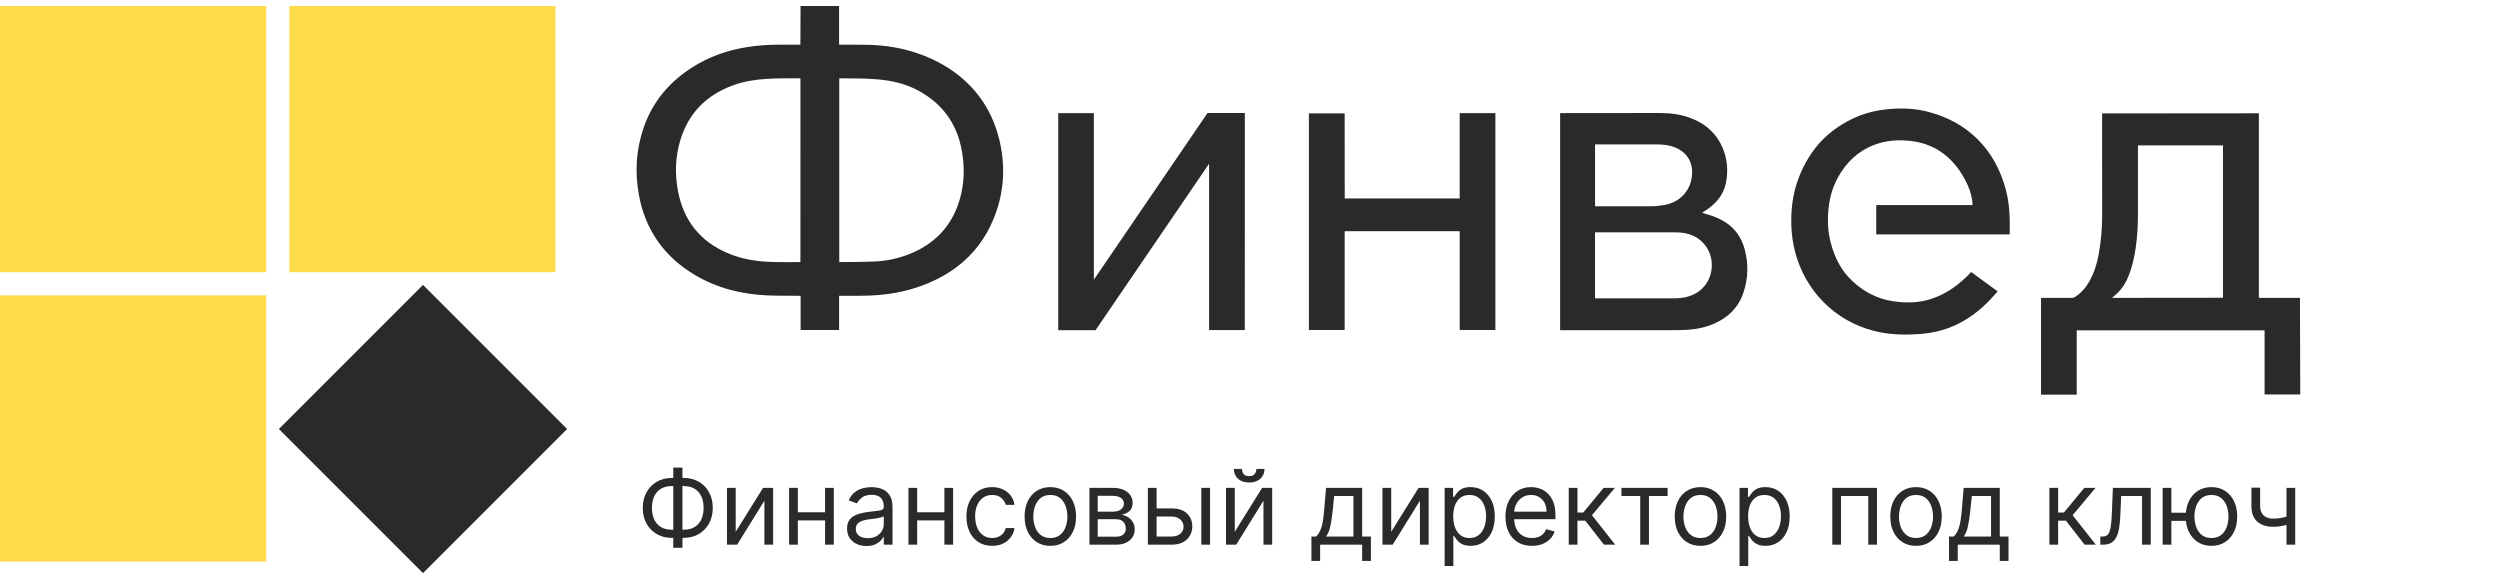
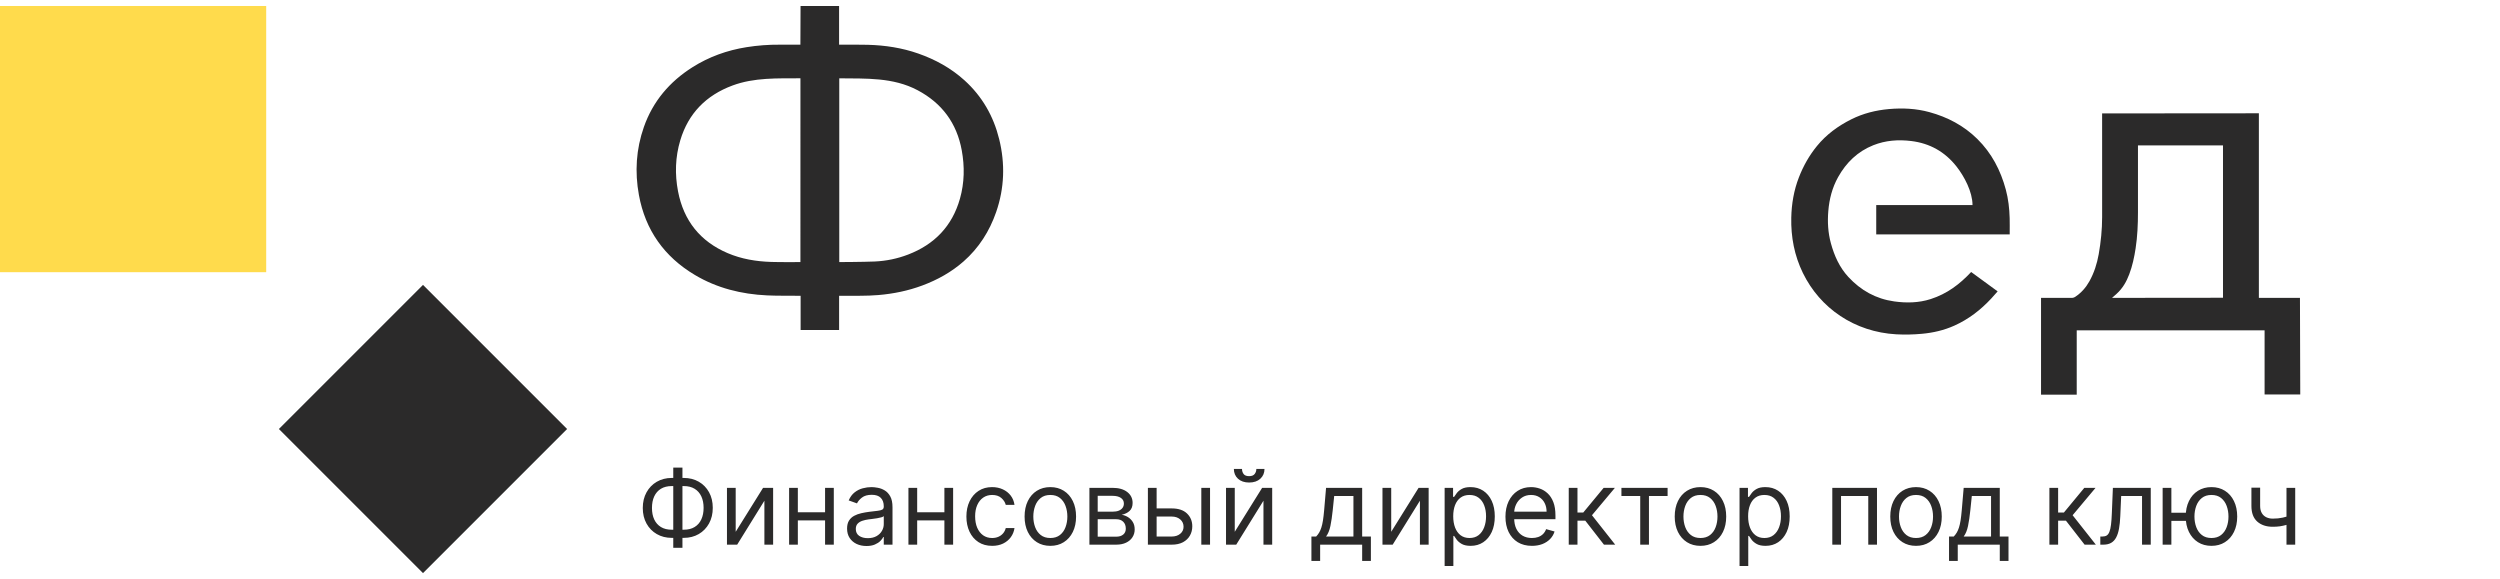
<svg xmlns="http://www.w3.org/2000/svg" width="177" height="41" viewBox="0 0 177 41" fill="none">
-   <rect width="18.847" height="18.847" transform="matrix(1 0 0 -1 0 39.757)" fill="#FFDB4C" />
  <rect width="14.432" height="14.432" transform="matrix(0.707 -0.707 -0.707 -0.707 29.948 40.577)" fill="#2B2A2A" />
  <rect width="18.847" height="18.847" transform="matrix(1 0 0 -1 0 19.271)" fill="#FFDB4C" />
-   <rect width="18.847" height="18.847" transform="matrix(1 0 0 -1 20.486 19.271)" fill="#FFDB4C" />
  <path d="M59.409 20.941V23.365H56.684V20.941C56.599 20.941 56.531 20.941 56.464 20.941C55.745 20.933 55.025 20.947 54.307 20.913C52.492 20.828 50.764 20.402 49.191 19.464C47.029 18.175 45.689 16.289 45.235 13.807C44.936 12.176 45.035 10.56 45.588 8.988C46.227 7.172 47.405 5.787 49.02 4.764C50.196 4.019 51.481 3.559 52.854 3.34C53.633 3.216 54.421 3.157 55.21 3.163C55.696 3.166 56.182 3.163 56.668 3.163C56.668 3.163 56.679 1.322 56.679 0.424H59.407V3.163C60.089 3.163 60.771 3.153 61.453 3.172C62.672 3.205 63.865 3.388 65.018 3.792C66.228 4.217 67.337 4.826 68.291 5.692C69.539 6.823 70.343 8.228 70.743 9.856C71.17 11.59 71.116 13.317 70.528 15.013C70.056 16.374 69.303 17.558 68.215 18.514C67.355 19.269 66.37 19.814 65.302 20.212C64.297 20.587 63.256 20.8 62.187 20.89C61.354 20.96 60.519 20.937 59.684 20.942C59.602 20.941 59.522 20.941 59.409 20.941ZM56.671 5.543C55.046 5.553 53.405 5.479 51.855 6.056C49.996 6.749 48.736 8.022 48.164 9.933C47.808 11.12 47.772 12.334 48.005 13.548C48.403 15.62 49.569 17.09 51.516 17.921C52.498 18.341 53.538 18.511 54.6 18.545C55.29 18.567 56.67 18.555 56.67 18.555L56.671 5.543ZM59.42 18.555C59.42 18.555 61.148 18.549 61.937 18.514C62.744 18.478 63.54 18.313 64.293 18.023C66.163 17.306 67.418 16.005 67.965 14.066C68.284 12.938 68.303 11.787 68.091 10.637C67.739 8.715 66.685 7.297 64.963 6.386C63.231 5.468 61.315 5.568 59.42 5.545L59.42 18.555Z" fill="#2B2A2A" />
  <path d="M147.032 23.388V27.944H144.505V21.09L146.66 21.091C146.758 21.094 146.855 21.065 146.936 21.009C147.354 20.73 147.678 20.364 147.923 19.927C148.261 19.324 148.469 18.674 148.589 17.997C148.742 17.127 148.831 16.252 148.831 15.367L148.83 8.03L159.928 8.021V21.088L162.837 21.09L162.858 27.926L160.333 27.928V23.388H147.032ZM149.532 21.089L157.388 21.081V10.296H151.368V15.032C151.368 15.886 151.331 16.737 151.202 17.581C151.107 18.207 150.975 18.824 150.751 19.418C150.554 19.941 150.283 20.415 149.865 20.794C149.775 20.875 149.623 21.008 149.532 21.089Z" fill="#2B2A2A" />
-   <path d="M120.505 15.067C120.662 15.114 120.835 15.166 120.978 15.208C121.369 15.324 121.742 15.479 122.09 15.693C122.829 16.148 123.296 16.808 123.52 17.634C123.805 18.685 123.777 19.738 123.417 20.767C123.054 21.809 122.319 22.507 121.314 22.934C120.726 23.184 120.109 23.309 119.475 23.35C119.151 23.371 118.825 23.375 118.501 23.376C115.819 23.378 110.457 23.377 110.457 23.377V8.008L117.494 8.001C118.248 7.999 118.987 8.09 119.696 8.358C120.826 8.785 121.636 9.542 122.047 10.692C122.308 11.424 122.349 12.179 122.198 12.939C122.045 13.712 121.597 14.295 120.972 14.754C120.82 14.865 120.661 14.963 120.505 15.067ZM112.927 21.12H118.634C118.854 21.119 119.074 21.096 119.29 21.052C120.342 20.84 121.069 20.067 121.182 19.031C121.299 17.952 120.69 17.035 119.822 16.667C119.453 16.511 119.067 16.451 118.669 16.451H112.927L112.927 21.12ZM112.929 14.605H116.912C117.23 14.601 117.548 14.568 117.861 14.508C118.932 14.306 119.661 13.542 119.788 12.479C119.899 11.543 119.46 10.786 118.596 10.439C118.175 10.27 117.733 10.224 117.284 10.224H112.929V14.605Z" fill="#2B2A2A" />
  <path d="M139.558 19.258L141.433 20.629C141.272 20.809 141.126 20.98 140.972 21.145C140.226 21.946 139.372 22.605 138.367 23.055C137.635 23.384 136.865 23.561 136.068 23.633C135.468 23.689 134.864 23.701 134.261 23.67C131.302 23.504 128.861 21.826 127.642 19.322C127.041 18.087 126.793 16.779 126.822 15.413C126.843 14.431 127.006 13.475 127.362 12.557C127.674 11.751 128.095 11.006 128.642 10.336C129.306 9.522 130.135 8.918 131.068 8.45C131.908 8.029 132.802 7.805 133.735 7.722C134.701 7.637 135.66 7.681 136.599 7.938C137.884 8.29 139.031 8.89 139.99 9.834C141.011 10.84 141.644 12.058 142.012 13.427C142.189 14.085 142.265 14.759 142.284 15.439C142.294 15.787 142.287 16.136 142.287 16.483V16.594H132.837V14.517H139.654C139.652 13.584 139.076 12.493 138.515 11.781C137.695 10.743 136.627 10.144 135.312 9.984C134.394 9.872 133.492 9.938 132.627 10.283C131.52 10.725 130.713 11.509 130.138 12.539C129.721 13.284 129.514 14.094 129.444 14.943C129.38 15.713 129.423 16.474 129.626 17.22C129.866 18.103 130.235 18.928 130.862 19.607C131.741 20.558 132.814 21.16 134.108 21.34C134.98 21.462 135.85 21.445 136.69 21.175C137.849 20.803 138.74 20.131 139.558 19.258Z" fill="#2B2A2A" />
-   <path d="M74.923 23.376V8.011H77.446V19.802L85.493 7.999L88.136 8.002C88.135 13.059 88.133 18.31 88.131 23.367H85.604V11.589L77.564 23.379L74.923 23.376Z" fill="#2B2A2A" />
-   <path d="M95.202 23.365H92.67V8.029H95.202L95.207 14.049H103.345V8.012H105.873V23.365H103.348V16.367H95.204L95.202 23.365Z" fill="#2B2A2A" />
  <path d="M47.563 33.838H48.411C48.809 33.838 49.163 33.927 49.472 34.105C49.781 34.283 50.023 34.531 50.2 34.849C50.376 35.167 50.464 35.535 50.464 35.954C50.464 36.373 50.376 36.742 50.2 37.062C50.023 37.381 49.781 37.631 49.472 37.811C49.163 37.991 48.809 38.081 48.411 38.081H47.563C47.164 38.081 46.811 37.992 46.502 37.813C46.193 37.635 45.95 37.388 45.774 37.07C45.597 36.752 45.509 36.383 45.509 35.965C45.509 35.545 45.597 35.176 45.774 34.857C45.95 34.537 46.193 34.288 46.502 34.108C46.811 33.928 47.164 33.838 47.563 33.838ZM47.563 34.414C47.259 34.414 47.002 34.478 46.793 34.605C46.585 34.733 46.427 34.913 46.319 35.145C46.212 35.377 46.159 35.65 46.159 35.965C46.159 36.275 46.212 36.546 46.319 36.776C46.427 37.007 46.585 37.186 46.793 37.313C47.002 37.441 47.259 37.504 47.563 37.504H48.411C48.715 37.504 48.971 37.441 49.178 37.313C49.388 37.186 49.546 37.006 49.653 36.774C49.761 36.541 49.815 36.268 49.815 35.954C49.815 35.643 49.761 35.373 49.653 35.142C49.546 34.912 49.388 34.733 49.178 34.605C48.971 34.478 48.715 34.414 48.411 34.414H47.563ZM48.317 33.105V38.782H47.667V33.105H48.317ZM52.087 37.651L54.025 34.54H54.737V38.562H54.119V35.451L52.192 38.562H51.469V34.54H52.087V37.651ZM58.562 36.268V36.844H56.341V36.268H58.562ZM56.487 34.54V38.562H55.869V34.54H56.487ZM59.033 34.54V38.562H58.415V34.54H59.033ZM61.346 38.657C61.091 38.657 60.859 38.609 60.651 38.513C60.444 38.415 60.279 38.274 60.157 38.091C60.034 37.906 59.973 37.682 59.973 37.421C59.973 37.19 60.019 37.003 60.109 36.86C60.2 36.715 60.322 36.602 60.473 36.52C60.625 36.438 60.793 36.377 60.976 36.336C61.161 36.294 61.347 36.261 61.534 36.237C61.779 36.205 61.977 36.182 62.129 36.166C62.282 36.149 62.394 36.12 62.464 36.08C62.535 36.04 62.571 35.97 62.571 35.87V35.849C62.571 35.591 62.501 35.39 62.359 35.247C62.219 35.104 62.007 35.032 61.723 35.032C61.428 35.032 61.196 35.097 61.029 35.226C60.861 35.355 60.743 35.493 60.675 35.64L60.088 35.43C60.193 35.186 60.333 34.995 60.508 34.859C60.684 34.721 60.876 34.625 61.084 34.571C61.293 34.515 61.499 34.487 61.702 34.487C61.831 34.487 61.979 34.503 62.147 34.535C62.316 34.564 62.48 34.626 62.637 34.721C62.796 34.815 62.927 34.957 63.032 35.147C63.137 35.338 63.189 35.593 63.189 35.912V38.562H62.571V38.018H62.54C62.498 38.105 62.428 38.199 62.33 38.298C62.233 38.398 62.102 38.482 61.94 38.552C61.778 38.622 61.58 38.657 61.346 38.657ZM61.44 38.102C61.684 38.102 61.89 38.053 62.058 37.958C62.227 37.861 62.355 37.737 62.44 37.586C62.528 37.434 62.571 37.274 62.571 37.106V36.541C62.545 36.572 62.487 36.601 62.398 36.627C62.311 36.651 62.21 36.673 62.095 36.693C61.981 36.71 61.87 36.726 61.762 36.74C61.655 36.752 61.569 36.762 61.503 36.771C61.342 36.792 61.192 36.826 61.052 36.873C60.914 36.919 60.803 36.988 60.717 37.08C60.633 37.171 60.591 37.295 60.591 37.452C60.591 37.667 60.671 37.829 60.83 37.939C60.99 38.047 61.194 38.102 61.44 38.102ZM67.01 36.268V36.844H64.789V36.268H67.01ZM64.936 34.54V38.562H64.317V34.54H64.936ZM67.481 34.54V38.562H66.863V34.54H67.481ZM70.244 38.646C69.867 38.646 69.542 38.557 69.27 38.379C68.998 38.201 68.788 37.956 68.641 37.643C68.495 37.331 68.421 36.974 68.421 36.572C68.421 36.163 68.496 35.803 68.647 35.49C68.799 35.176 69.01 34.931 69.28 34.755C69.553 34.576 69.871 34.487 70.234 34.487C70.516 34.487 70.771 34.54 70.998 34.645C71.225 34.749 71.411 34.896 71.556 35.084C71.701 35.273 71.791 35.493 71.826 35.745H71.208C71.161 35.561 71.056 35.399 70.894 35.257C70.733 35.114 70.516 35.043 70.244 35.043C70.003 35.043 69.792 35.105 69.61 35.231C69.43 35.355 69.29 35.531 69.189 35.758C69.089 35.983 69.039 36.247 69.039 36.551C69.039 36.862 69.088 37.133 69.186 37.363C69.286 37.593 69.425 37.772 69.605 37.9C69.787 38.027 70 38.091 70.244 38.091C70.405 38.091 70.55 38.063 70.681 38.007C70.812 37.951 70.923 37.871 71.014 37.766C71.105 37.662 71.169 37.536 71.208 37.389H71.826C71.791 37.627 71.705 37.84 71.567 38.031C71.43 38.219 71.25 38.37 71.025 38.481C70.801 38.591 70.541 38.646 70.244 38.646ZM74.364 38.646C74.001 38.646 73.682 38.56 73.408 38.387C73.135 38.214 72.922 37.972 72.769 37.662C72.617 37.351 72.541 36.988 72.541 36.572C72.541 36.153 72.617 35.787 72.769 35.475C72.922 35.162 73.135 34.919 73.408 34.747C73.682 34.574 74.001 34.487 74.364 34.487C74.727 34.487 75.045 34.574 75.317 34.747C75.591 34.919 75.804 35.162 75.956 35.475C76.11 35.787 76.186 36.153 76.186 36.572C76.186 36.988 76.11 37.351 75.956 37.662C75.804 37.972 75.591 38.214 75.317 38.387C75.045 38.56 74.727 38.646 74.364 38.646ZM74.364 38.091C74.64 38.091 74.867 38.02 75.045 37.879C75.223 37.737 75.355 37.552 75.44 37.321C75.526 37.091 75.569 36.841 75.569 36.572C75.569 36.303 75.526 36.053 75.44 35.82C75.355 35.588 75.223 35.401 75.045 35.257C74.867 35.114 74.64 35.043 74.364 35.043C74.088 35.043 73.861 35.114 73.683 35.257C73.505 35.401 73.373 35.588 73.287 35.82C73.202 36.053 73.159 36.303 73.159 36.572C73.159 36.841 73.202 37.091 73.287 37.321C73.373 37.552 73.505 37.737 73.683 37.879C73.861 38.02 74.088 38.091 74.364 38.091ZM77.13 38.562V34.54H78.775C79.208 34.54 79.552 34.638 79.807 34.833C80.061 35.029 80.189 35.287 80.189 35.608C80.189 35.853 80.117 36.042 79.972 36.177C79.827 36.309 79.641 36.399 79.414 36.446C79.562 36.467 79.706 36.52 79.846 36.603C79.987 36.687 80.104 36.803 80.197 36.949C80.289 37.094 80.336 37.272 80.336 37.483C80.336 37.69 80.283 37.874 80.178 38.036C80.074 38.199 79.924 38.327 79.728 38.421C79.532 38.515 79.299 38.562 79.026 38.562H77.13ZM77.717 37.997H79.026C79.239 37.997 79.406 37.946 79.526 37.845C79.647 37.744 79.707 37.606 79.707 37.431C79.707 37.223 79.647 37.06 79.526 36.941C79.406 36.821 79.239 36.761 79.026 36.761H77.717V37.997ZM77.717 36.226H78.775C78.941 36.226 79.083 36.204 79.202 36.158C79.32 36.111 79.411 36.045 79.474 35.959C79.539 35.872 79.571 35.769 79.571 35.65C79.571 35.481 79.5 35.348 79.359 35.252C79.217 35.154 79.023 35.105 78.775 35.105H77.717V36.226ZM81.805 35.996H82.958C83.429 35.996 83.79 36.115 84.04 36.355C84.289 36.594 84.414 36.897 84.414 37.264C84.414 37.504 84.358 37.724 84.246 37.921C84.135 38.116 83.971 38.273 83.754 38.39C83.537 38.505 83.272 38.562 82.958 38.562H81.271V34.54H81.889V37.986H82.958C83.202 37.986 83.403 37.922 83.56 37.792C83.717 37.663 83.796 37.498 83.796 37.295C83.796 37.082 83.717 36.908 83.56 36.774C83.403 36.639 83.202 36.572 82.958 36.572H81.805V35.996ZM85.053 38.562V34.54H85.671V38.562H85.053ZM87.421 37.651L89.359 34.54H90.071V38.562H89.453V35.451L87.525 38.562H86.802V34.54H87.421V37.651ZM88.95 33.199H89.526C89.526 33.482 89.428 33.713 89.233 33.893C89.037 34.073 88.772 34.163 88.437 34.163C88.107 34.163 87.844 34.073 87.648 33.893C87.455 33.713 87.358 33.482 87.358 33.199H87.934C87.934 33.335 87.971 33.455 88.046 33.558C88.123 33.661 88.253 33.712 88.437 33.712C88.62 33.712 88.751 33.661 88.83 33.558C88.91 33.455 88.95 33.335 88.95 33.199ZM92.848 39.715V37.986H93.183C93.265 37.901 93.336 37.808 93.395 37.709C93.454 37.609 93.506 37.491 93.55 37.355C93.595 37.217 93.633 37.05 93.665 36.852C93.696 36.653 93.724 36.413 93.749 36.132L93.885 34.54H96.441V37.986H97.059V39.715H96.441V38.562H93.466V39.715H92.848ZM93.885 37.986H95.823V35.116H94.461L94.356 36.132C94.313 36.553 94.258 36.92 94.194 37.235C94.129 37.549 94.026 37.8 93.885 37.986ZM98.498 37.651L100.436 34.54H101.148V38.562H100.53V35.451L98.602 38.562H97.879V34.54H98.498V37.651ZM102.28 40.071V34.54H102.877V35.179H102.95C102.996 35.109 103.059 35.02 103.139 34.912C103.221 34.802 103.338 34.704 103.49 34.618C103.644 34.531 103.851 34.487 104.113 34.487C104.452 34.487 104.75 34.572 105.009 34.741C105.267 34.911 105.469 35.151 105.614 35.462C105.759 35.772 105.831 36.139 105.831 36.562C105.831 36.988 105.759 37.357 105.614 37.669C105.469 37.98 105.268 38.221 105.012 38.392C104.755 38.562 104.459 38.646 104.124 38.646C103.865 38.646 103.658 38.603 103.503 38.518C103.348 38.431 103.228 38.332 103.144 38.222C103.06 38.11 102.996 38.018 102.95 37.944H102.898V40.071H102.28ZM102.888 36.551C102.888 36.855 102.932 37.123 103.021 37.355C103.11 37.586 103.24 37.766 103.411 37.897C103.582 38.026 103.792 38.091 104.04 38.091C104.298 38.091 104.514 38.023 104.687 37.887C104.861 37.749 104.992 37.564 105.08 37.332C105.169 37.098 105.213 36.837 105.213 36.551C105.213 36.268 105.17 36.013 105.082 35.786C104.997 35.558 104.867 35.377 104.692 35.244C104.519 35.11 104.302 35.043 104.04 35.043C103.788 35.043 103.577 35.106 103.406 35.234C103.235 35.359 103.106 35.536 103.018 35.763C102.931 35.988 102.888 36.251 102.888 36.551ZM108.461 38.646C108.073 38.646 107.739 38.561 107.458 38.39C107.178 38.217 106.963 37.976 106.811 37.667C106.661 37.356 106.586 36.995 106.586 36.583C106.586 36.17 106.661 35.807 106.811 35.493C106.963 35.177 107.174 34.931 107.445 34.755C107.717 34.576 108.035 34.487 108.398 34.487C108.607 34.487 108.814 34.522 109.019 34.592C109.223 34.662 109.409 34.776 109.576 34.933C109.744 35.088 109.878 35.294 109.977 35.551C110.077 35.807 110.126 36.123 110.126 36.499V36.761H107.025V36.226H109.498C109.498 35.999 109.452 35.797 109.362 35.619C109.273 35.441 109.145 35.3 108.979 35.197C108.815 35.094 108.621 35.043 108.398 35.043C108.152 35.043 107.939 35.104 107.759 35.226C107.581 35.346 107.444 35.504 107.348 35.697C107.252 35.891 107.204 36.099 107.204 36.321V36.677C107.204 36.981 107.256 37.238 107.361 37.449C107.467 37.659 107.615 37.819 107.803 37.929C107.992 38.037 108.211 38.091 108.461 38.091C108.623 38.091 108.77 38.068 108.901 38.023C109.033 37.976 109.148 37.906 109.244 37.813C109.34 37.719 109.414 37.602 109.466 37.462L110.063 37.63C110.001 37.833 109.895 38.011 109.747 38.164C109.598 38.316 109.415 38.435 109.197 38.521C108.978 38.604 108.733 38.646 108.461 38.646ZM111.067 38.562V34.54H111.685V36.289H112.093L113.539 34.54H114.335L112.711 36.478L114.356 38.562H113.56L112.24 36.865H111.685V38.562H111.067ZM114.797 35.116V34.54H118.066V35.116H116.746V38.562H116.128V35.116H114.797ZM120.393 38.646C120.03 38.646 119.711 38.56 119.437 38.387C119.164 38.214 118.951 37.972 118.798 37.662C118.646 37.351 118.57 36.988 118.57 36.572C118.57 36.153 118.646 35.787 118.798 35.475C118.951 35.162 119.164 34.919 119.437 34.747C119.711 34.574 120.03 34.487 120.393 34.487C120.756 34.487 121.074 34.574 121.346 34.747C121.62 34.919 121.833 35.162 121.985 35.475C122.139 35.787 122.215 36.153 122.215 36.572C122.215 36.988 122.139 37.351 121.985 37.662C121.833 37.972 121.62 38.214 121.346 38.387C121.074 38.56 120.756 38.646 120.393 38.646ZM120.393 38.091C120.669 38.091 120.896 38.02 121.074 37.879C121.252 37.737 121.384 37.552 121.469 37.321C121.555 37.091 121.597 36.841 121.597 36.572C121.597 36.303 121.555 36.053 121.469 35.82C121.384 35.588 121.252 35.401 121.074 35.257C120.896 35.114 120.669 35.043 120.393 35.043C120.117 35.043 119.89 35.114 119.712 35.257C119.534 35.401 119.402 35.588 119.316 35.82C119.231 36.053 119.188 36.303 119.188 36.572C119.188 36.841 119.231 37.091 119.316 37.321C119.402 37.552 119.534 37.737 119.712 37.879C119.89 38.02 120.117 38.091 120.393 38.091ZM123.159 40.071V34.54H123.756V35.179H123.829C123.875 35.109 123.938 35.02 124.018 34.912C124.1 34.802 124.217 34.704 124.369 34.618C124.523 34.531 124.73 34.487 124.992 34.487C125.331 34.487 125.63 34.572 125.888 34.741C126.146 34.911 126.348 35.151 126.493 35.462C126.638 35.772 126.71 36.139 126.71 36.562C126.71 36.988 126.638 37.357 126.493 37.669C126.348 37.98 126.147 38.221 125.891 38.392C125.634 38.562 125.338 38.646 125.003 38.646C124.744 38.646 124.537 38.603 124.382 38.518C124.227 38.431 124.107 38.332 124.023 38.222C123.939 38.11 123.875 38.018 123.829 37.944H123.777V40.071H123.159ZM123.767 36.551C123.767 36.855 123.811 37.123 123.9 37.355C123.989 37.586 124.119 37.766 124.29 37.897C124.461 38.026 124.671 38.091 124.919 38.091C125.177 38.091 125.393 38.023 125.566 37.887C125.74 37.749 125.871 37.564 125.959 37.332C126.048 37.098 126.092 36.837 126.092 36.551C126.092 36.268 126.049 36.013 125.961 35.786C125.876 35.558 125.746 35.377 125.571 35.244C125.398 35.11 125.181 35.043 124.919 35.043C124.667 35.043 124.456 35.106 124.285 35.234C124.114 35.359 123.985 35.536 123.898 35.763C123.81 35.988 123.767 36.251 123.767 36.551ZM129.727 38.562V34.54H132.891V38.562H132.273V35.116H130.345V38.562H129.727ZM135.654 38.646C135.291 38.646 134.972 38.56 134.698 38.387C134.426 38.214 134.213 37.972 134.059 37.662C133.907 37.351 133.831 36.988 133.831 36.572C133.831 36.153 133.907 35.787 134.059 35.475C134.213 35.162 134.426 34.919 134.698 34.747C134.972 34.574 135.291 34.487 135.654 34.487C136.017 34.487 136.335 34.574 136.607 34.747C136.881 34.919 137.094 35.162 137.246 35.475C137.4 35.787 137.477 36.153 137.477 36.572C137.477 36.988 137.4 37.351 137.246 37.662C137.094 37.972 136.881 38.214 136.607 38.387C136.335 38.56 136.017 38.646 135.654 38.646ZM135.654 38.091C135.93 38.091 136.157 38.02 136.335 37.879C136.513 37.737 136.645 37.552 136.73 37.321C136.816 37.091 136.859 36.841 136.859 36.572C136.859 36.303 136.816 36.053 136.73 35.82C136.645 35.588 136.513 35.401 136.335 35.257C136.157 35.114 135.93 35.043 135.654 35.043C135.378 35.043 135.151 35.114 134.973 35.257C134.795 35.401 134.663 35.588 134.578 35.82C134.492 36.053 134.449 36.303 134.449 36.572C134.449 36.841 134.492 37.091 134.578 37.321C134.663 37.552 134.795 37.737 134.973 37.879C135.151 38.02 135.378 38.091 135.654 38.091ZM137.991 39.715V37.986H138.326C138.408 37.901 138.479 37.808 138.538 37.709C138.598 37.609 138.649 37.491 138.693 37.355C138.738 37.217 138.776 37.05 138.808 36.852C138.839 36.653 138.867 36.413 138.892 36.132L139.028 34.54H141.584V37.986H142.202V39.715H141.584V38.562H138.609V39.715H137.991ZM139.028 37.986H140.966V35.116H139.604L139.499 36.132C139.456 36.553 139.402 36.92 139.337 37.235C139.272 37.549 139.169 37.8 139.028 37.986ZM145.097 38.562V34.54H145.715V36.289H146.123L147.569 34.54H148.365L146.741 36.478L148.386 38.562H147.59L146.27 36.865H145.715V38.562H145.097ZM148.702 38.562V37.986H148.848C148.969 37.986 149.069 37.963 149.15 37.916C149.23 37.867 149.294 37.782 149.343 37.662C149.394 37.539 149.432 37.37 149.459 37.154C149.487 36.935 149.507 36.658 149.519 36.321L149.592 34.54H152.274V38.562H151.656V35.116H150.179L150.116 36.551C150.102 36.881 150.072 37.172 150.027 37.423C149.983 37.673 149.916 37.882 149.825 38.052C149.736 38.221 149.617 38.349 149.469 38.434C149.321 38.52 149.135 38.562 148.911 38.562H148.702ZM155.336 36.3V36.876H153.209V36.3H155.336ZM153.733 34.54V38.562H153.115V34.54H153.733ZM156.572 38.646C156.209 38.646 155.89 38.56 155.616 38.387C155.343 38.214 155.13 37.972 154.977 37.662C154.825 37.351 154.749 36.988 154.749 36.572C154.749 36.153 154.825 35.787 154.977 35.475C155.13 35.162 155.343 34.919 155.616 34.747C155.89 34.574 156.209 34.487 156.572 34.487C156.935 34.487 157.253 34.574 157.525 34.747C157.799 34.919 158.012 35.162 158.164 35.475C158.318 35.787 158.394 36.153 158.394 36.572C158.394 36.988 158.318 37.351 158.164 37.662C158.012 37.972 157.799 38.214 157.525 38.387C157.253 38.56 156.935 38.646 156.572 38.646ZM156.572 38.091C156.848 38.091 157.075 38.02 157.253 37.879C157.431 37.737 157.563 37.552 157.648 37.321C157.734 37.091 157.776 36.841 157.776 36.572C157.776 36.303 157.734 36.053 157.648 35.82C157.563 35.588 157.431 35.401 157.253 35.257C157.075 35.114 156.848 35.043 156.572 35.043C156.296 35.043 156.069 35.114 155.891 35.257C155.713 35.401 155.581 35.588 155.495 35.82C155.41 36.053 155.367 36.303 155.367 36.572C155.367 36.841 155.41 37.091 155.495 37.321C155.581 37.552 155.713 37.737 155.891 37.879C156.069 38.02 156.296 38.091 156.572 38.091ZM162.501 34.54V38.562H161.883V34.54H162.501ZM162.26 36.457V37.033C162.12 37.085 161.982 37.132 161.844 37.172C161.706 37.21 161.561 37.241 161.409 37.264C161.257 37.284 161.09 37.295 160.909 37.295C160.453 37.295 160.087 37.172 159.811 36.926C159.537 36.679 159.4 36.31 159.4 35.818V34.529H160.018V35.818C160.018 36.024 160.058 36.193 160.136 36.326C160.215 36.459 160.321 36.557 160.456 36.622C160.59 36.686 160.741 36.719 160.909 36.719C161.171 36.719 161.407 36.695 161.618 36.648C161.831 36.599 162.045 36.535 162.26 36.457Z" fill="#2B2A2A" />
</svg>